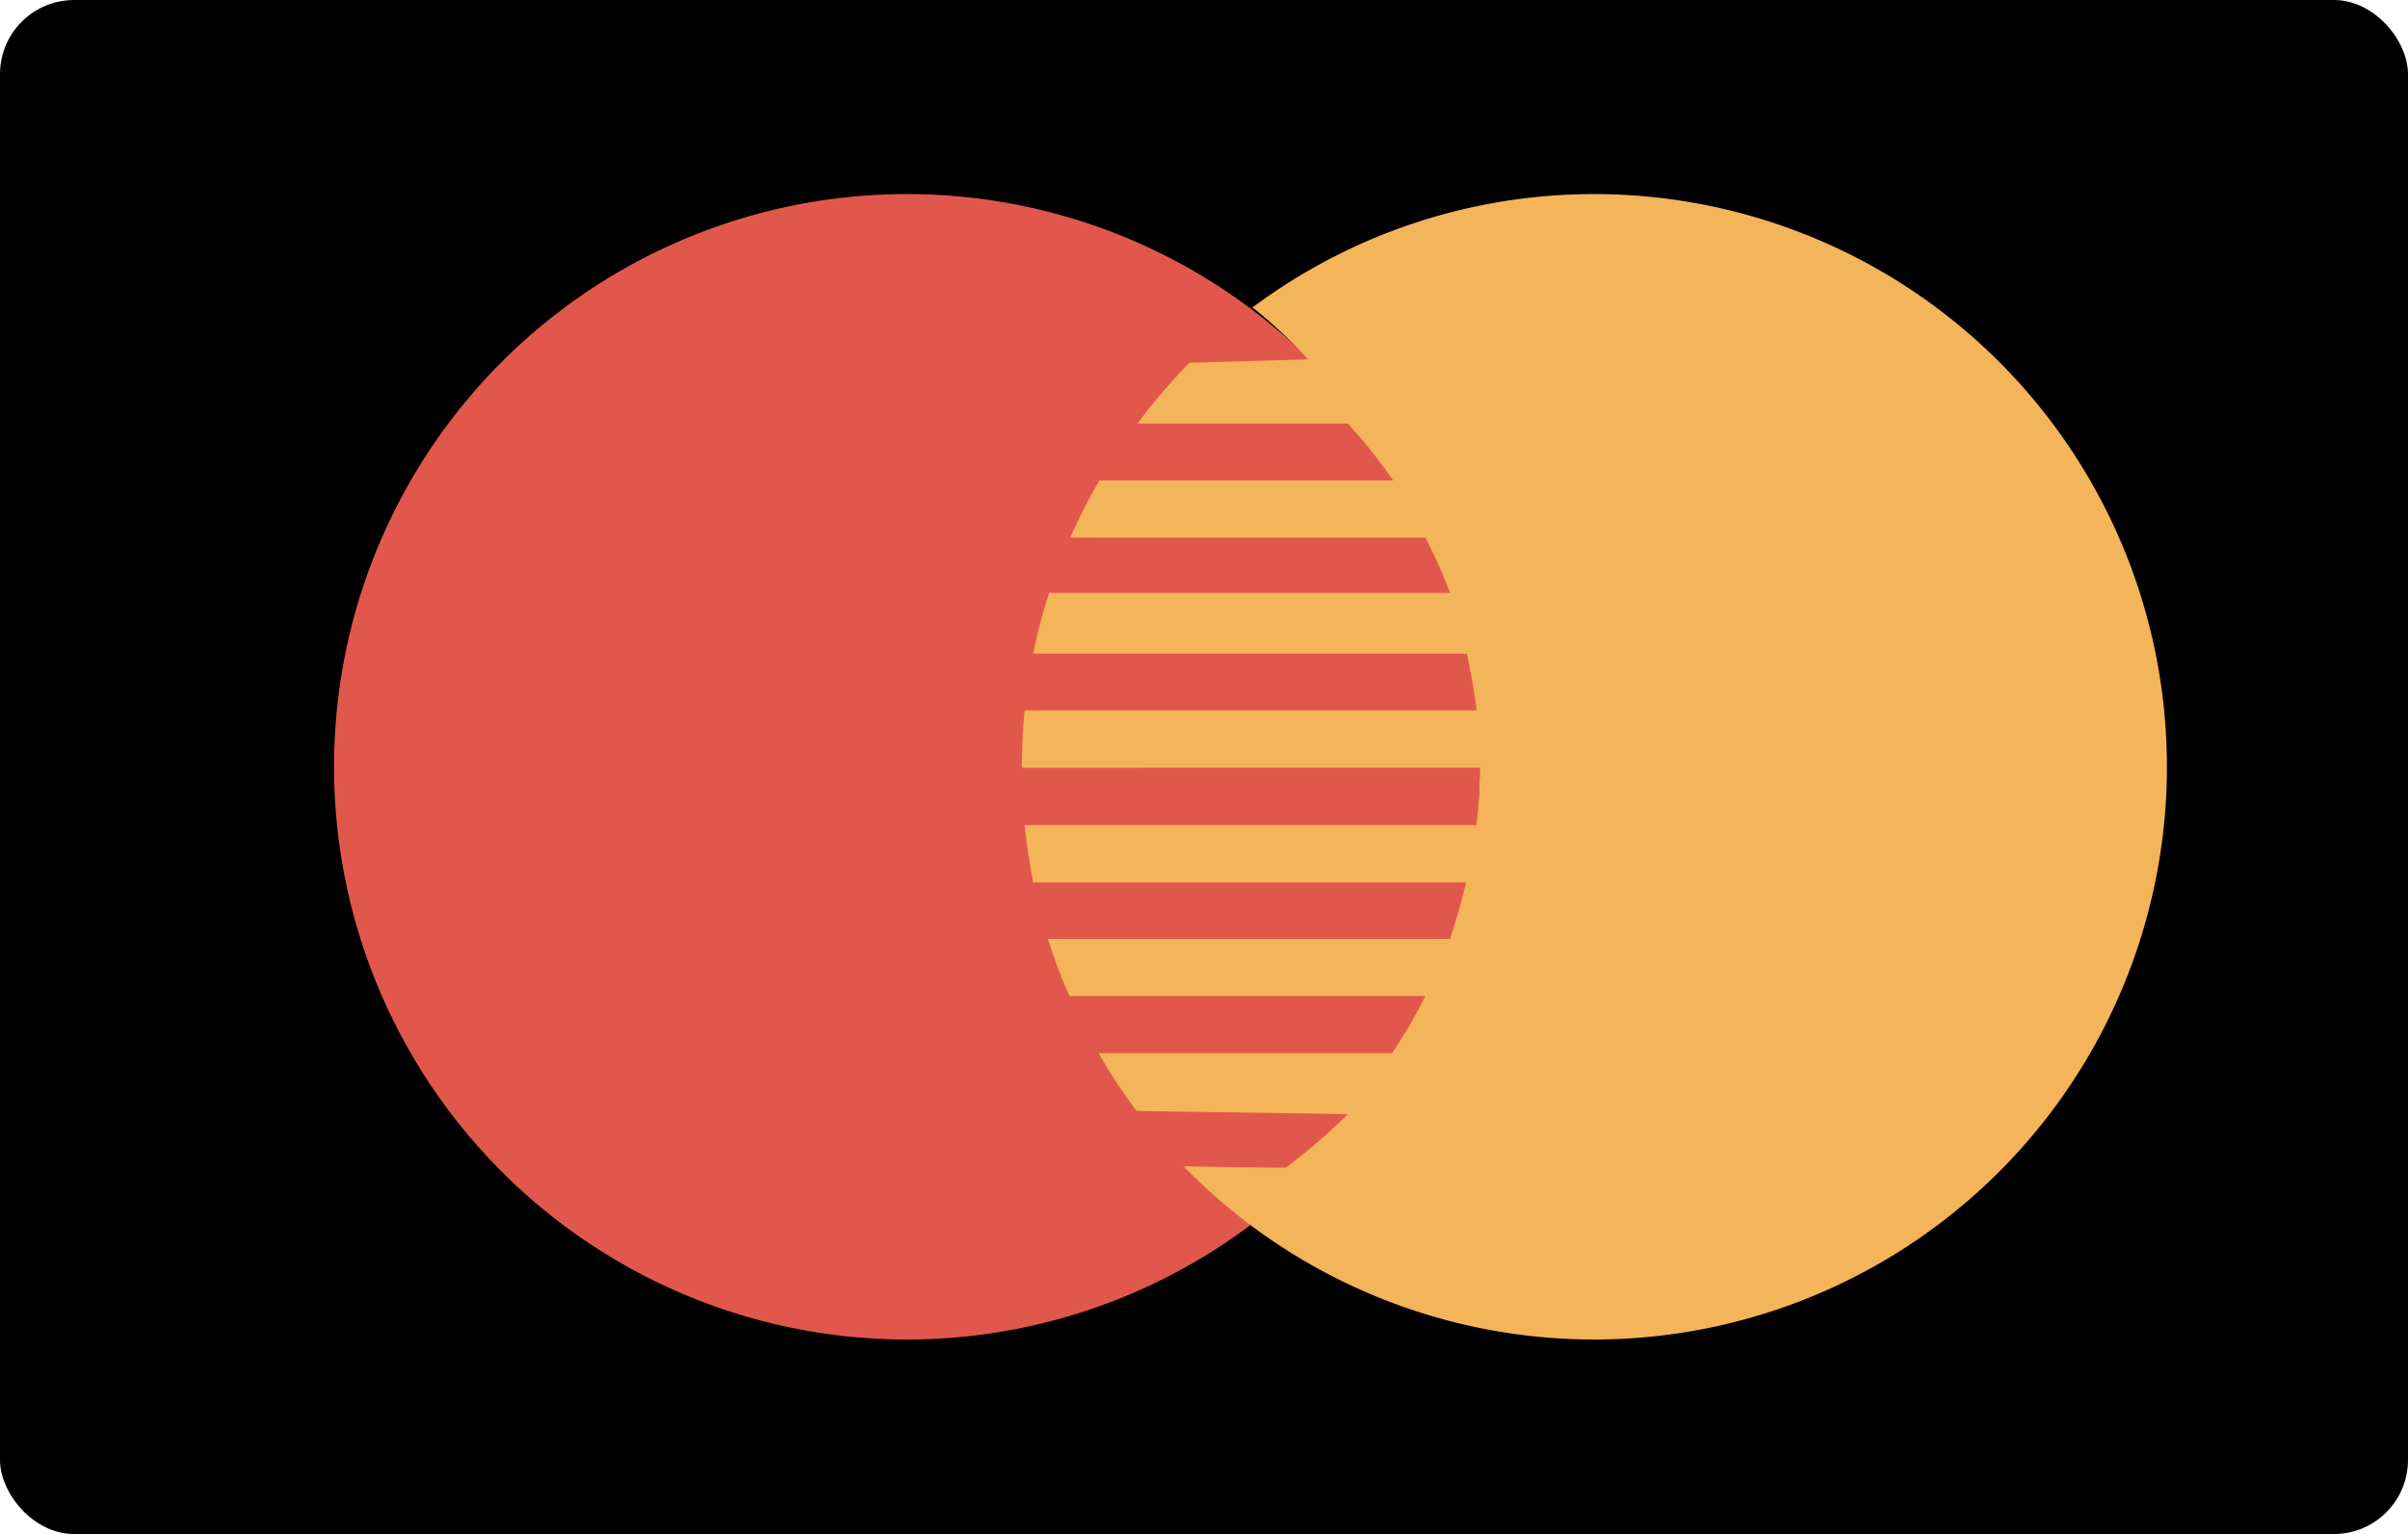
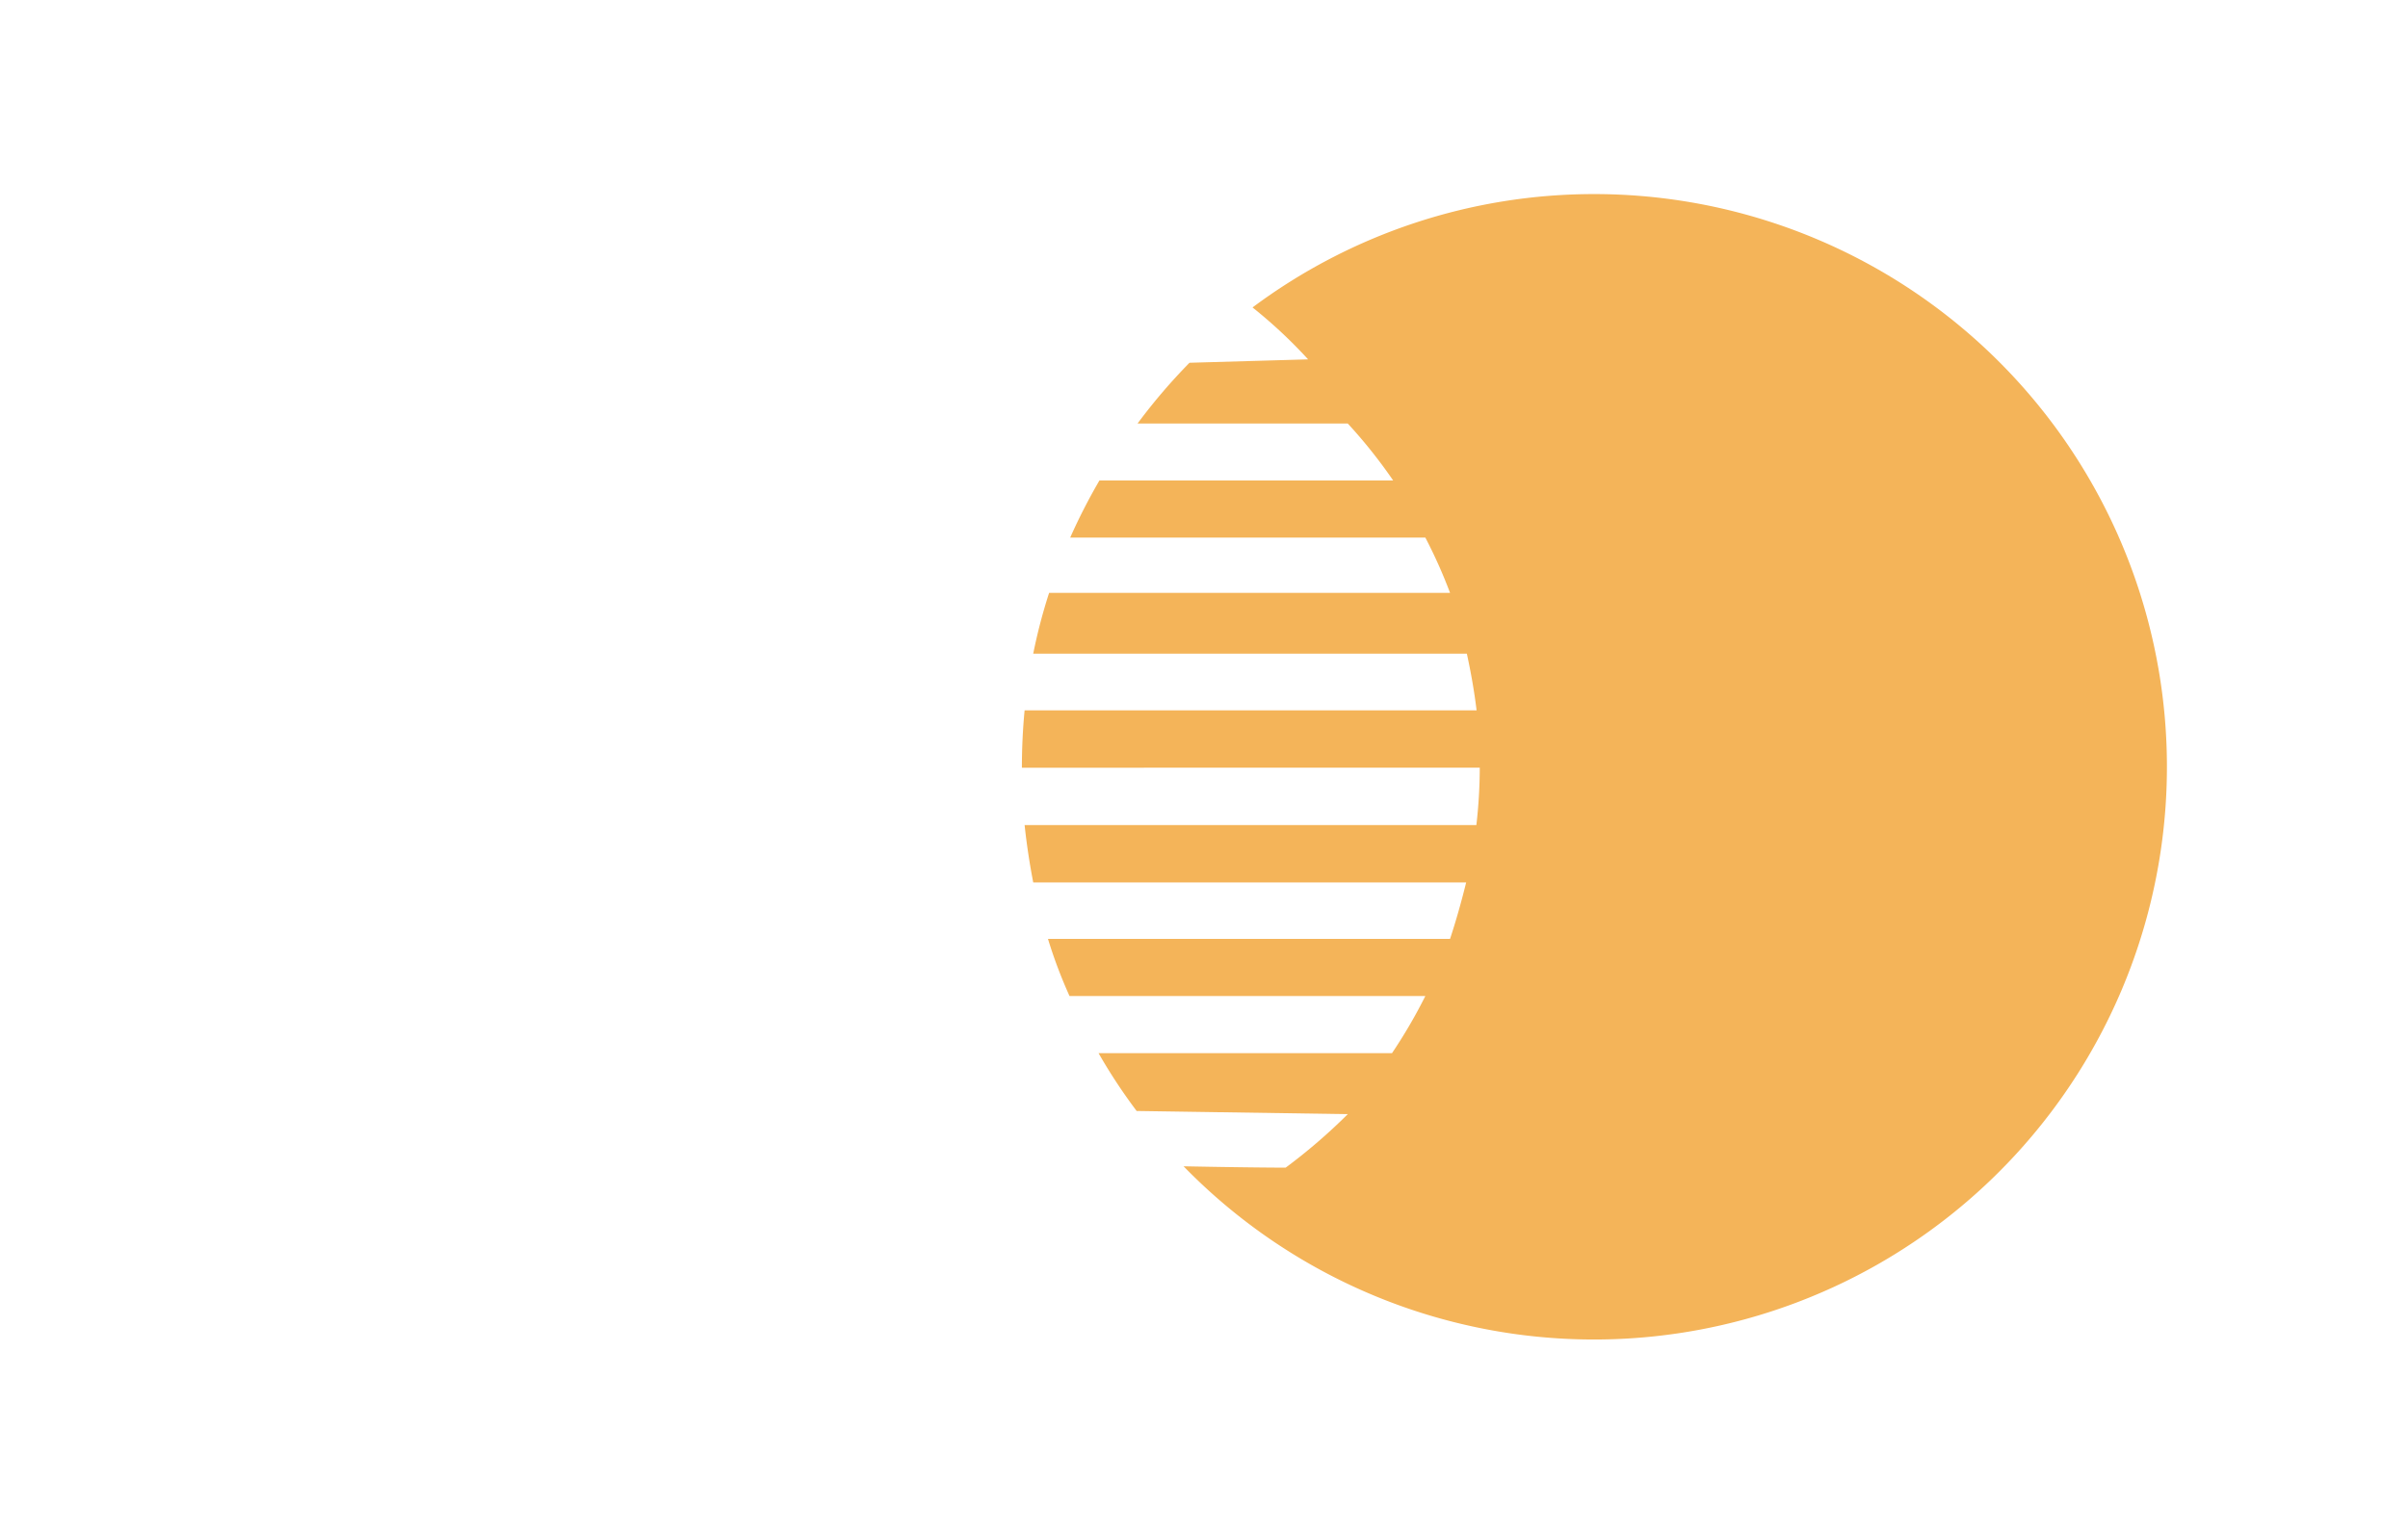
<svg xmlns="http://www.w3.org/2000/svg" viewBox="0 0 106.18 67.66">
  <defs>
    <style>.cls-1{fill:#e2574c;}.cls-2{fill:#f4b459;}</style>
  </defs>
  <g id="Layer_2" data-name="Layer 2">
    <g id="Capa_1" data-name="Capa 1">
-       <rect width="106.18" height="67.66" rx="3.27" />
-       <path class="cls-1" d="M65.25,33.83A25.26,25.26,0,1,1,40,8.56,25.26,25.26,0,0,1,65.25,33.83Z" />
+       <path class="cls-1" d="M65.25,33.83Z" />
      <path class="cls-2" d="M70.33,8.56a25.17,25.17,0,0,0-15.1,5h0a21.28,21.28,0,0,1,2.45,2.29L52.45,16a25.49,25.49,0,0,0-2.29,2.68h9.27a22.48,22.48,0,0,1,2,2.51H48.48a26,26,0,0,0-1.29,2.52H62.85a22.14,22.14,0,0,1,1.09,2.44H46.26a24,24,0,0,0-.7,2.68H64.68c.19.87.33,1.68.43,2.5H45.18c-.08.83-.12,1.68-.12,2.53H65.25a22.5,22.5,0,0,1-.15,2.53H45.18c.09.85.22,1.7.38,2.53H64.65c-.2.81-.43,1.64-.71,2.49H46.21a21.09,21.09,0,0,0,.95,2.52H62.85a22.68,22.68,0,0,1-1.47,2.52H48.44A24.26,24.26,0,0,0,50.12,49l9.31.14a25,25,0,0,1-2.74,2.36c.05,0-1.48,0-4.5-.06A25.26,25.26,0,1,0,70.33,8.56Z" />
    </g>
  </g>
</svg>